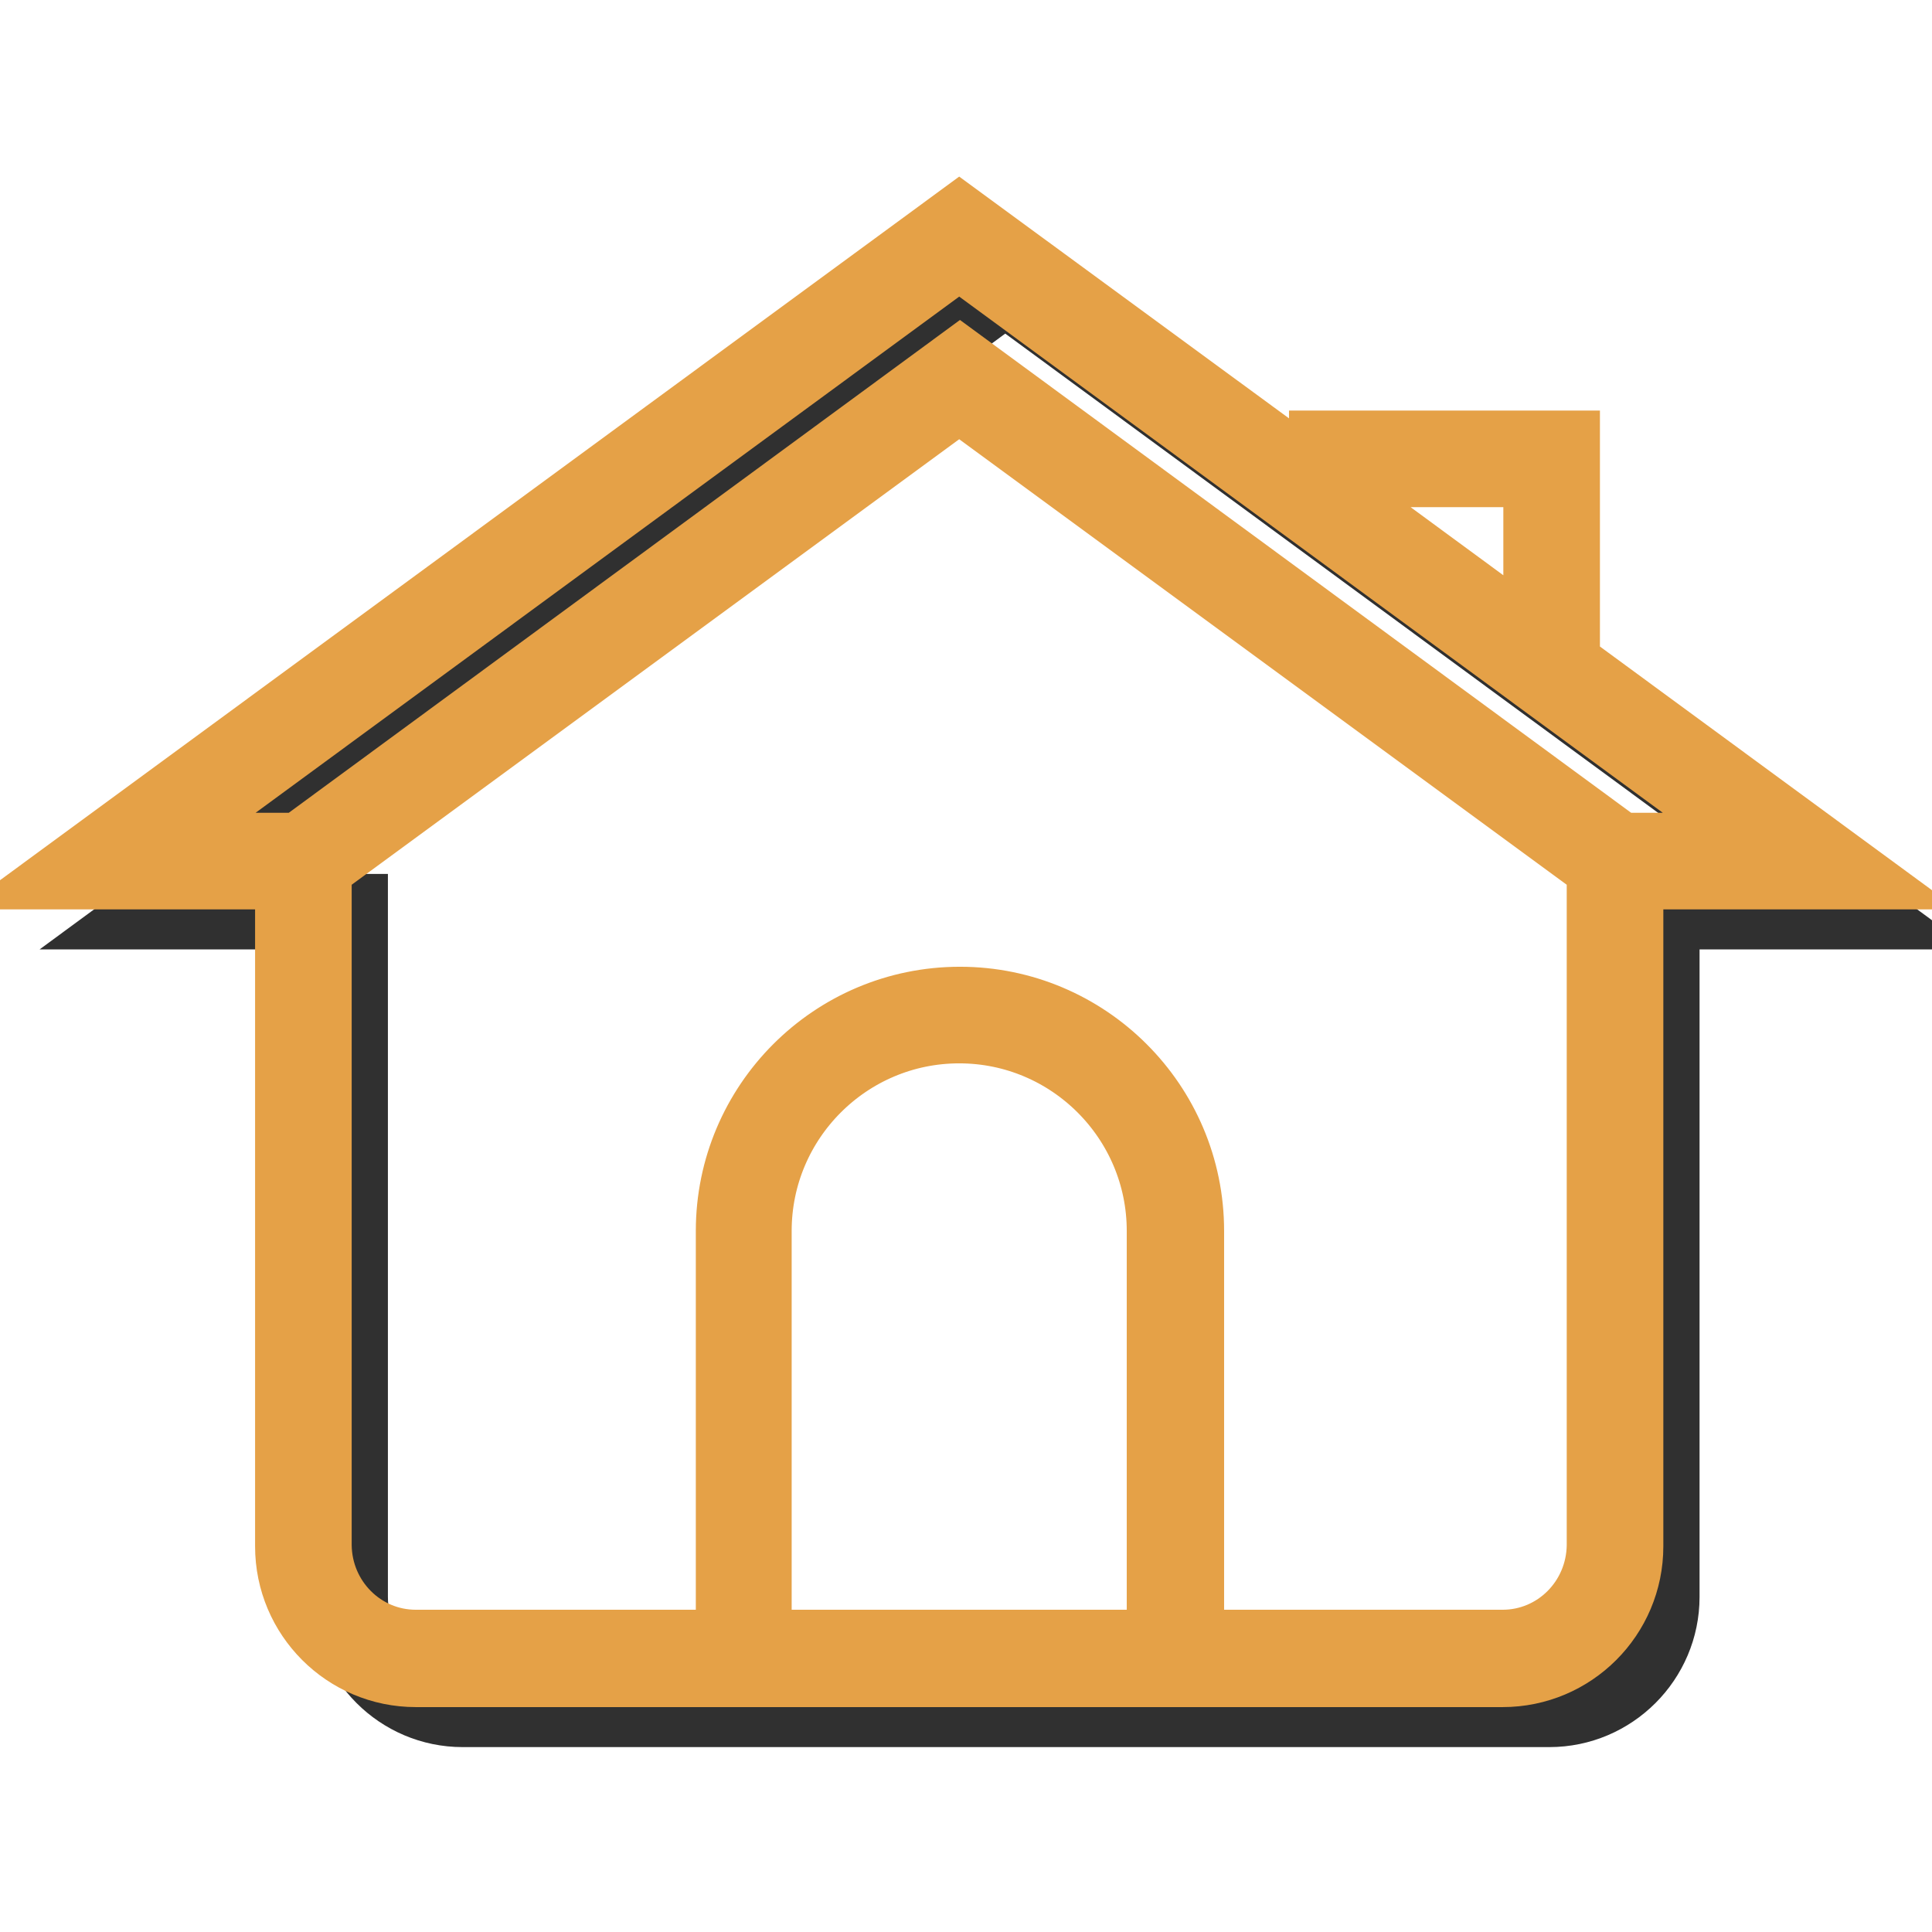
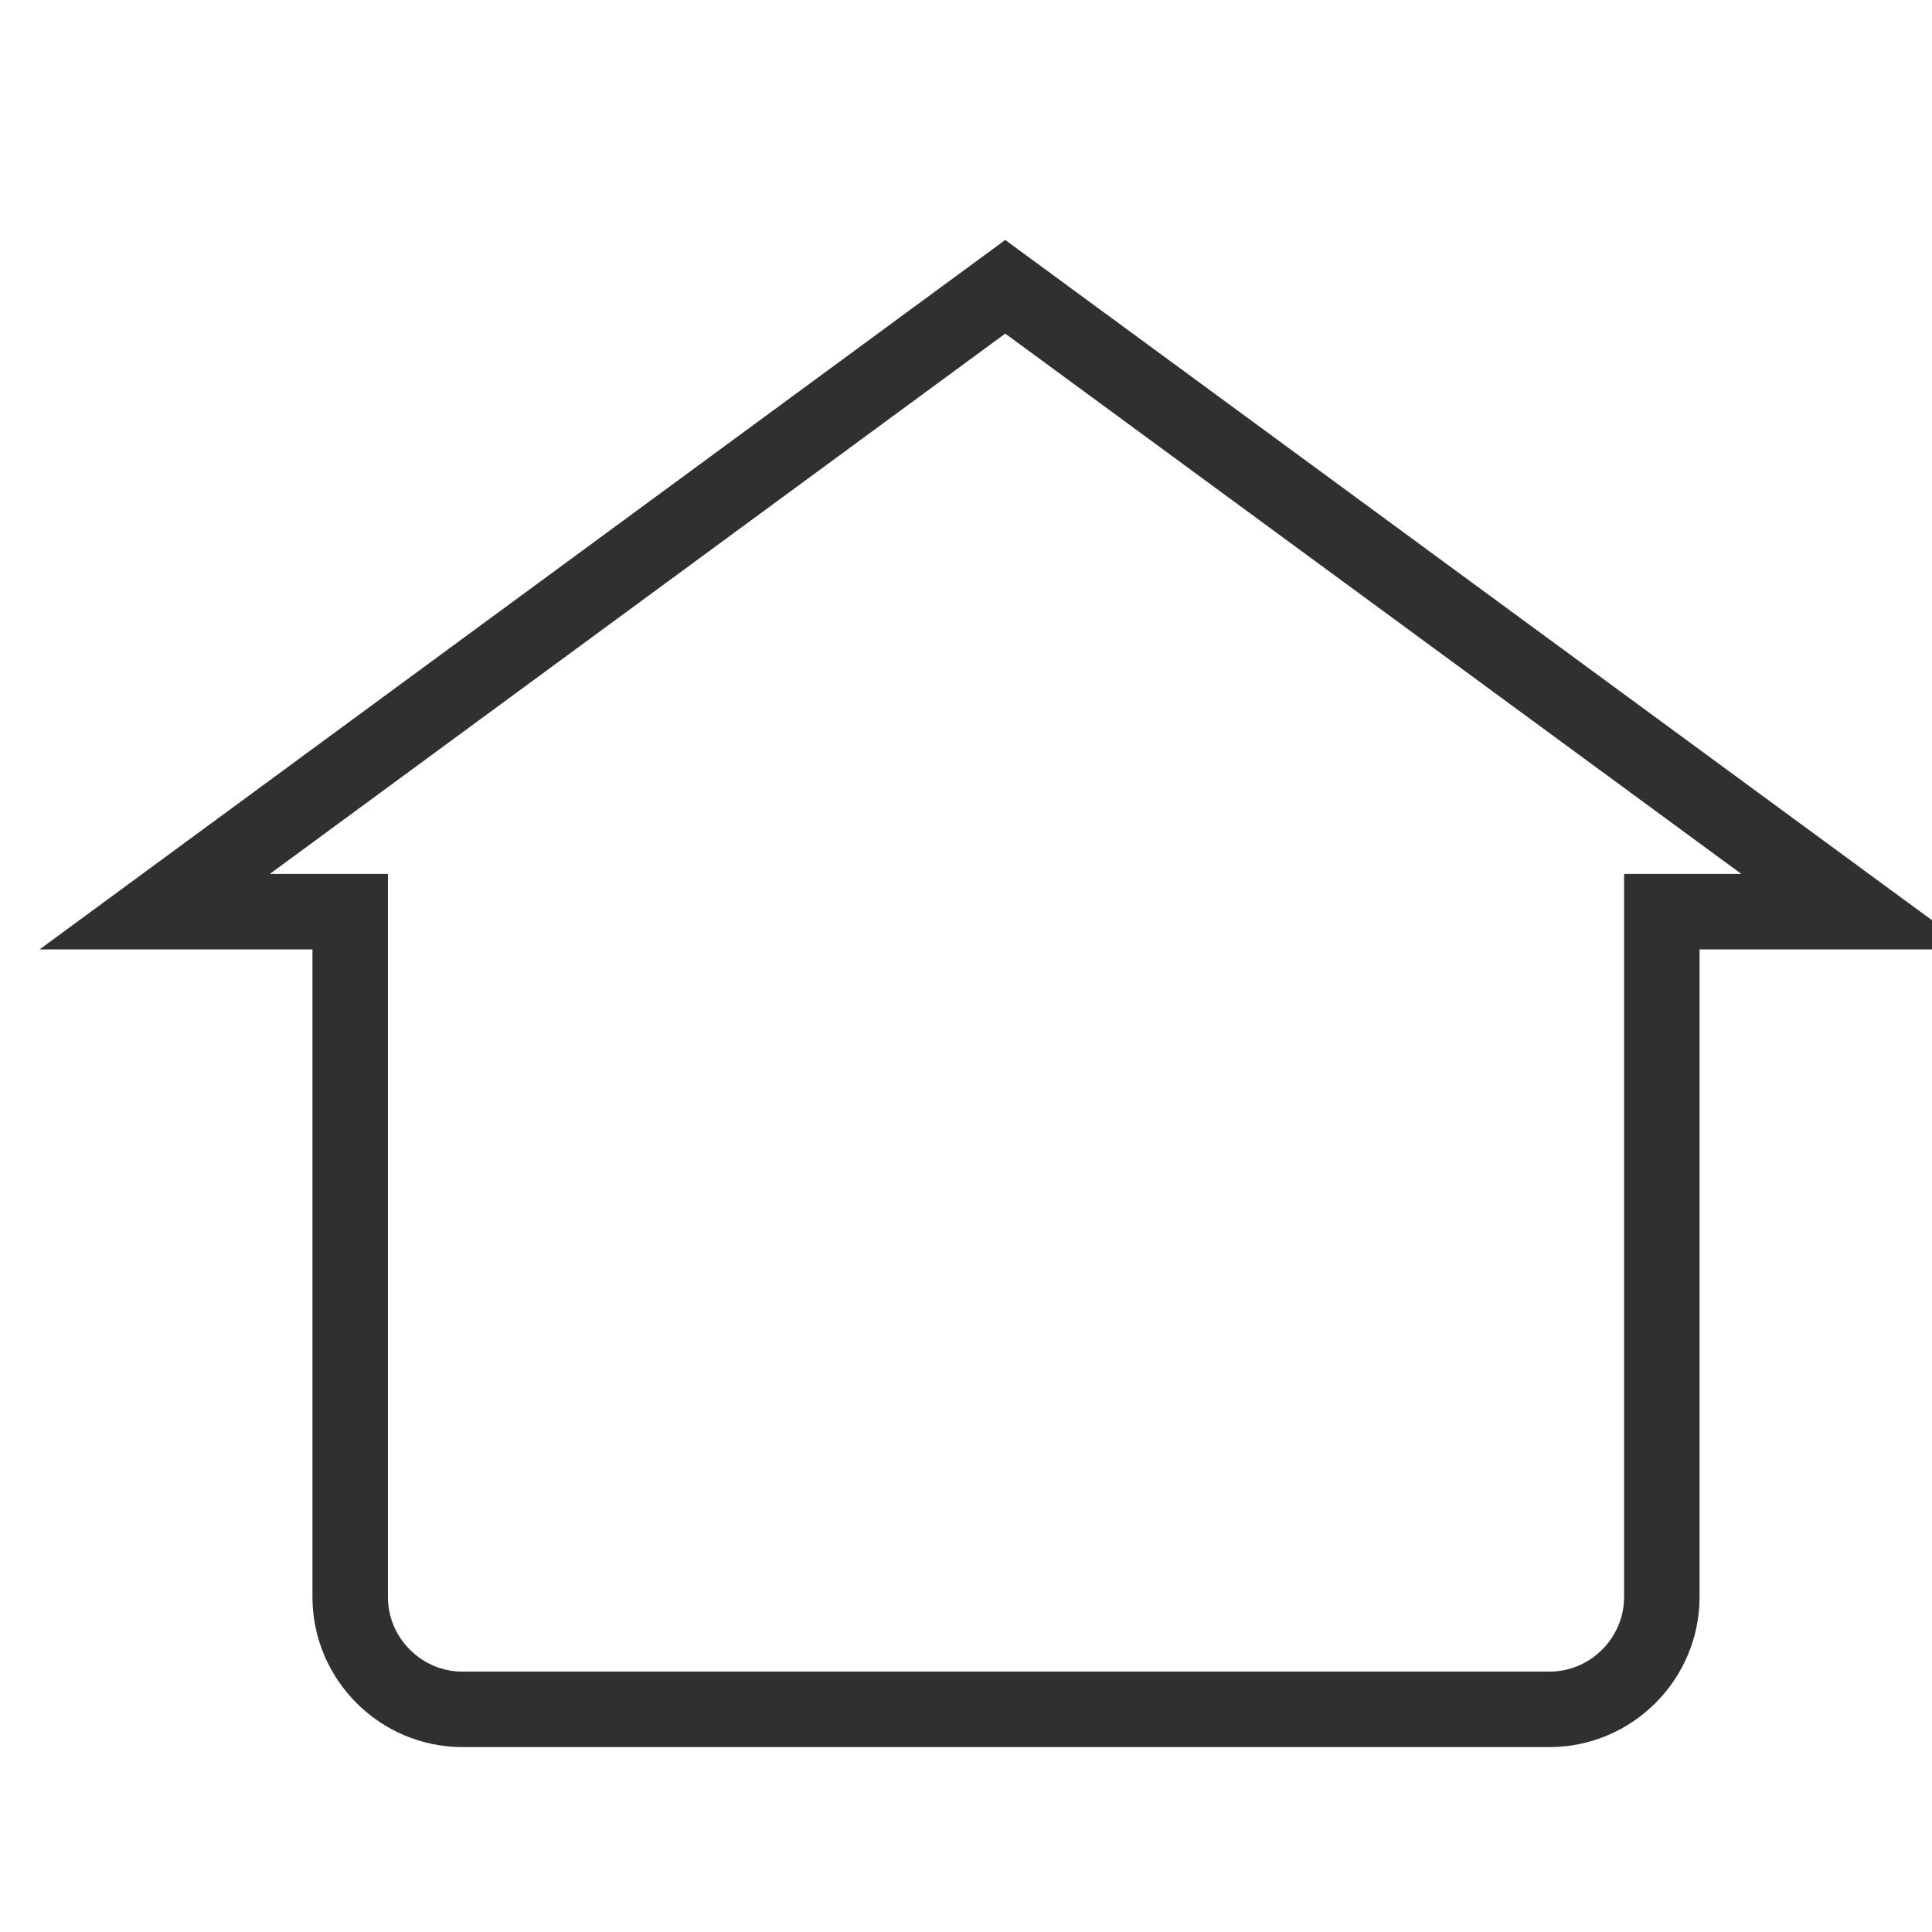
<svg xmlns="http://www.w3.org/2000/svg" version="1.1" x="0px" y="0px" viewBox="0 0 256 256" enable-background="new 0 0 256 256" xml:space="preserve">
  <g>
    <path stroke-width="10" fill-opacity="0" stroke="#303030" d="M133.2,38L20.5,120.8h25.9v90.8c0,8.2,6.7,14.9,14.9,14.9l0,0h144c8.2,0,14.9-6.7,14.9-14.9c0,0,0,0,0,0 v-90.8H246L133.2,38z" />
-     <path stroke-width="10" fill-opacity="0" stroke="#e5a147" d="M244.2,115.5L207,88.2V59.4h-31.2v5.9l-48.7-35.7L10,115.5h28.8v89.4c0,9,7.3,16.3,16.3,16.3h144 c9,0,16.3-7.3,16.3-16.3v-89.4H244.2z M178.6,62.2h25.6v23.9l-25.6-18.8L178.6,62.2z M127.1,33.1l108.5,79.6h-21.1l-87.3-64.1 l-87.3,64.1H18.6L127.1,33.1z M99.9,218.3v-55.2c0-15,12.2-27.2,27.2-27.2c15,0,27.2,12.2,27.2,27.2l0,0v55.2H99.9z M199.1,218.3 h-41.9v-55.2c0-16.6-13.5-30-30-30c-16.6,0-30,13.5-30,30v55.2H55.1c-7.4,0-13.4-6-13.5-13.5v-90.1l85.5-62.7l85.5,62.7v90.1 C212.5,212.3,206.5,218.3,199.1,218.3L199.1,218.3z" />
  </g>
</svg>